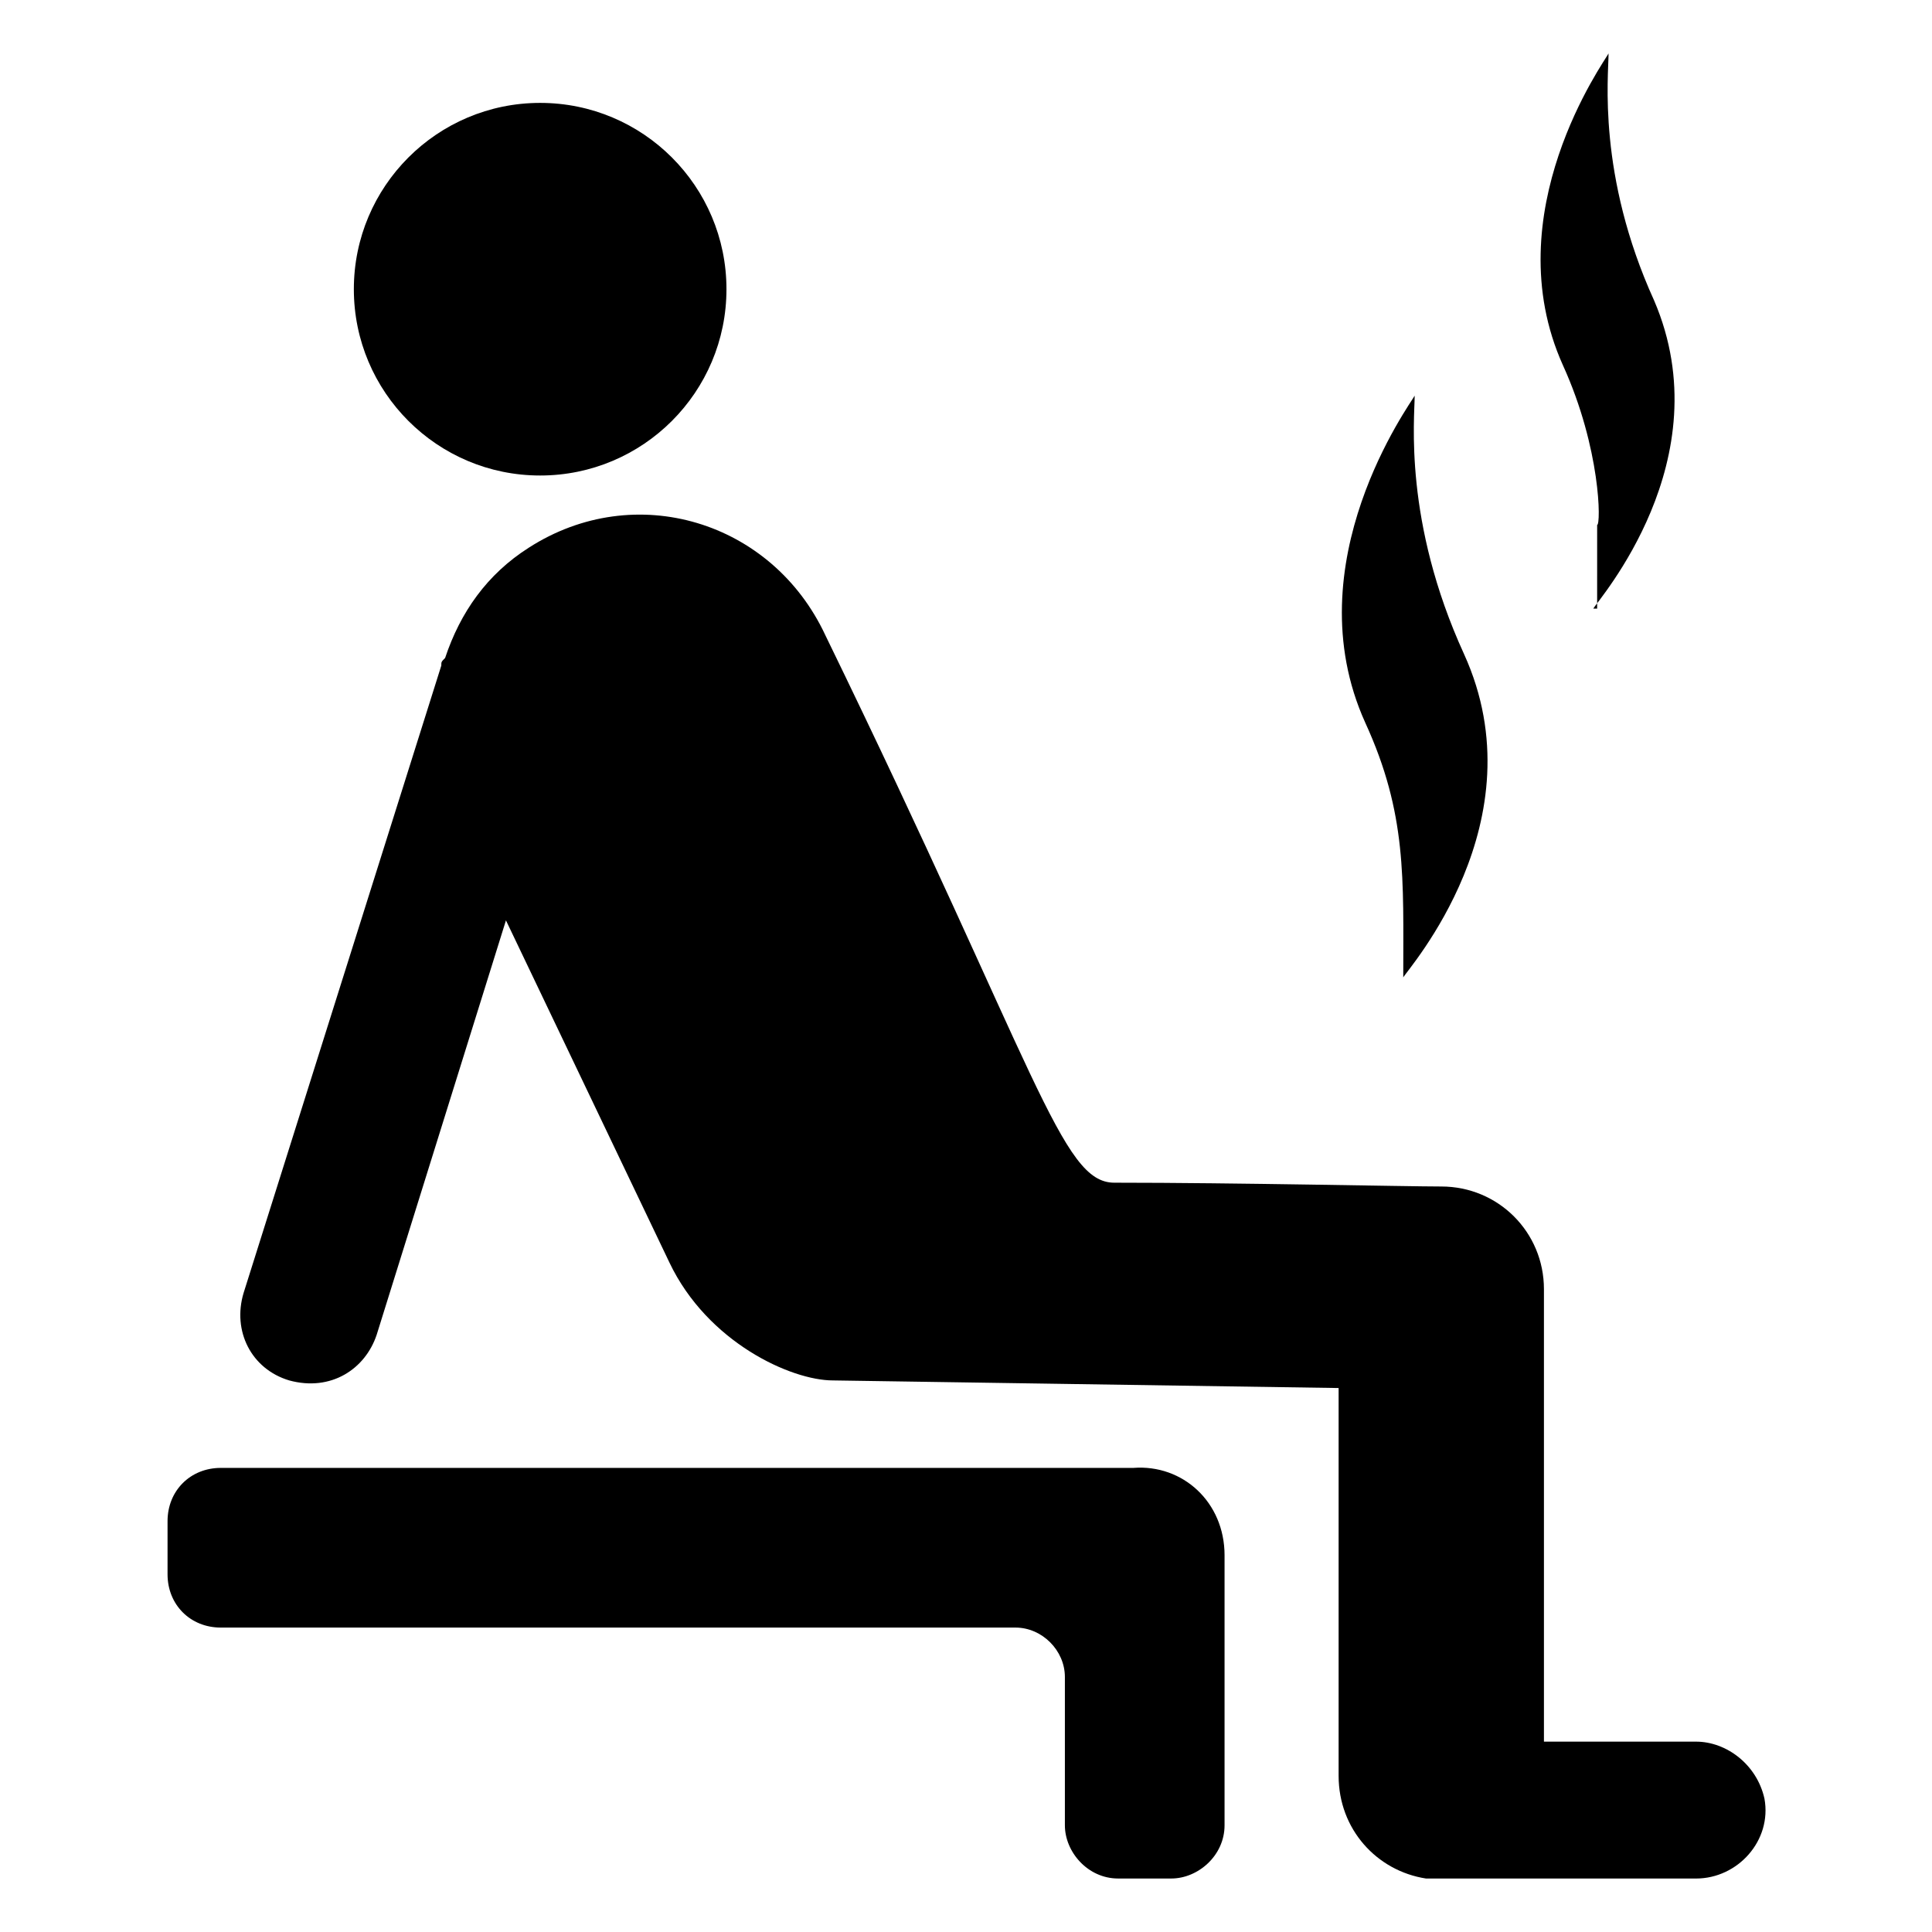
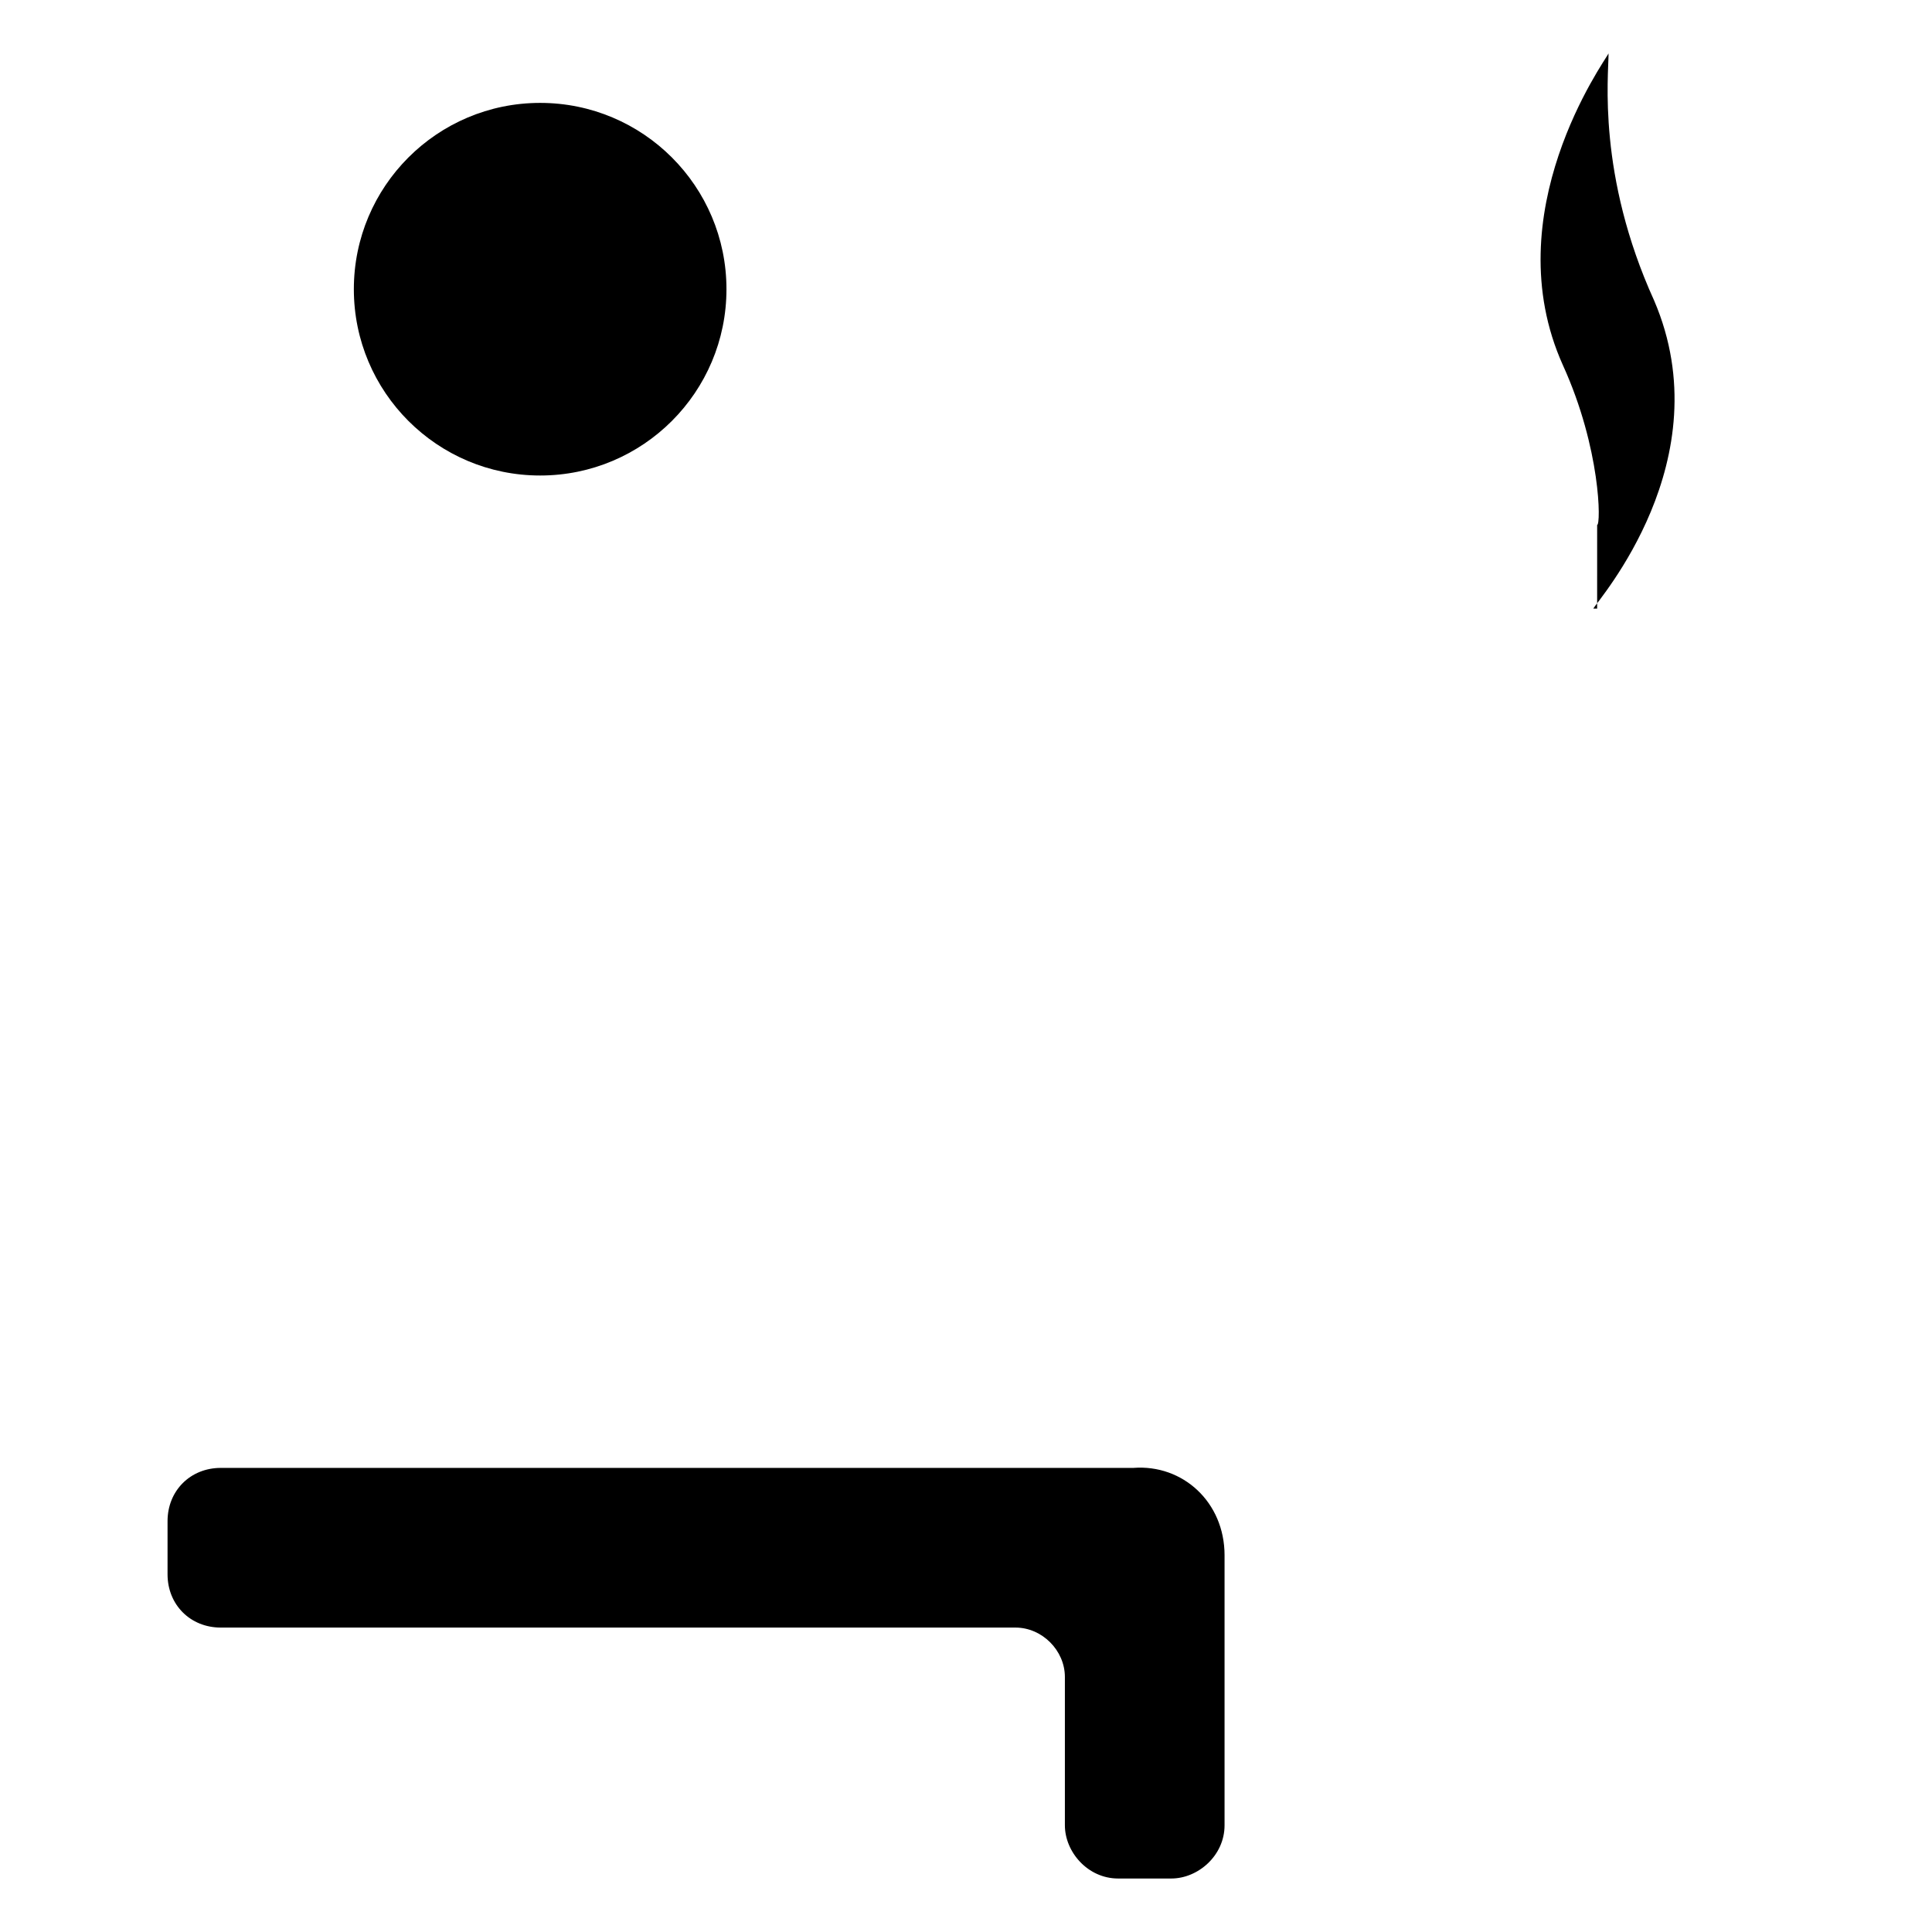
<svg xmlns="http://www.w3.org/2000/svg" fill="#000000" width="800px" height="800px" version="1.1" viewBox="144 144 512 512">
  <g>
    <path d="m336.52 220.64c0 27.27-22.105 49.375-49.375 49.375-27.266 0-49.371-22.105-49.371-49.375 0-27.266 22.105-49.371 49.371-49.371 27.27 0 49.375 22.105 49.375 49.371" />
-     <path d="m611.6 620.67c2.016 11.082-7.055 21.16-18.137 21.16h-71.539c-13.098-2.016-23.176-13.098-23.176-27.207v-102.78l-134.01-2.016c-11.082 0-33.25-10.078-43.328-31.234l-43.328-90.688-34.262 109.83c-3.023 9.07-12.09 15.113-23.176 12.09-10.078-3.023-15.113-13.098-12.09-23.176l52.395-166.26c0-1.008 0-1.008 1.008-2.016 4.031-12.09 11.082-22.168 22.168-29.223 28.215-18.137 64.488-7.055 78.594 23.176 56.426 115.88 62.473 145.1 76.578 145.1 32.242 0 77.586 1.008 86.656 1.008 15.113 0 27.207 12.09 27.207 27.207v119.91h40.305c8.062 0.004 16.121 6.047 18.137 15.117z" />
    <path d="m468.52 556.18v71.539c0 8.062-7.055 14.105-14.105 14.105h-14.105c-8.062 0-14.105-7.055-14.105-14.105v-39.297c0-7.055-6.047-13.098-13.098-13.098h-210.6c-8.062 0-14.105-6.047-14.105-14.105v-14.105c0-8.062 6.047-14.105 14.105-14.105h241.83c13.102-1.012 24.184 9.066 24.184 23.172z" />
    <path d="m566.25 305.28c1.008-2.016 34.258-39.297 16.121-81.617-15.113-33.25-12.09-59.449-12.09-65.496-1.008 2.016-30.23 42.32-12.09 82.625 10.078 22.168 10.078 42.32 9.07 42.32l-0.004 22.168z" />
-     <path d="m515.88 403.02c1.008-2.016 36.273-41.312 16.121-85.648-16.121-35.266-13.098-62.473-13.098-68.52-1.008 2.016-32.242 44.336-13.098 86.656 11.082 24.188 10.074 41.316 10.074 67.512z" />
  </g>
</svg>